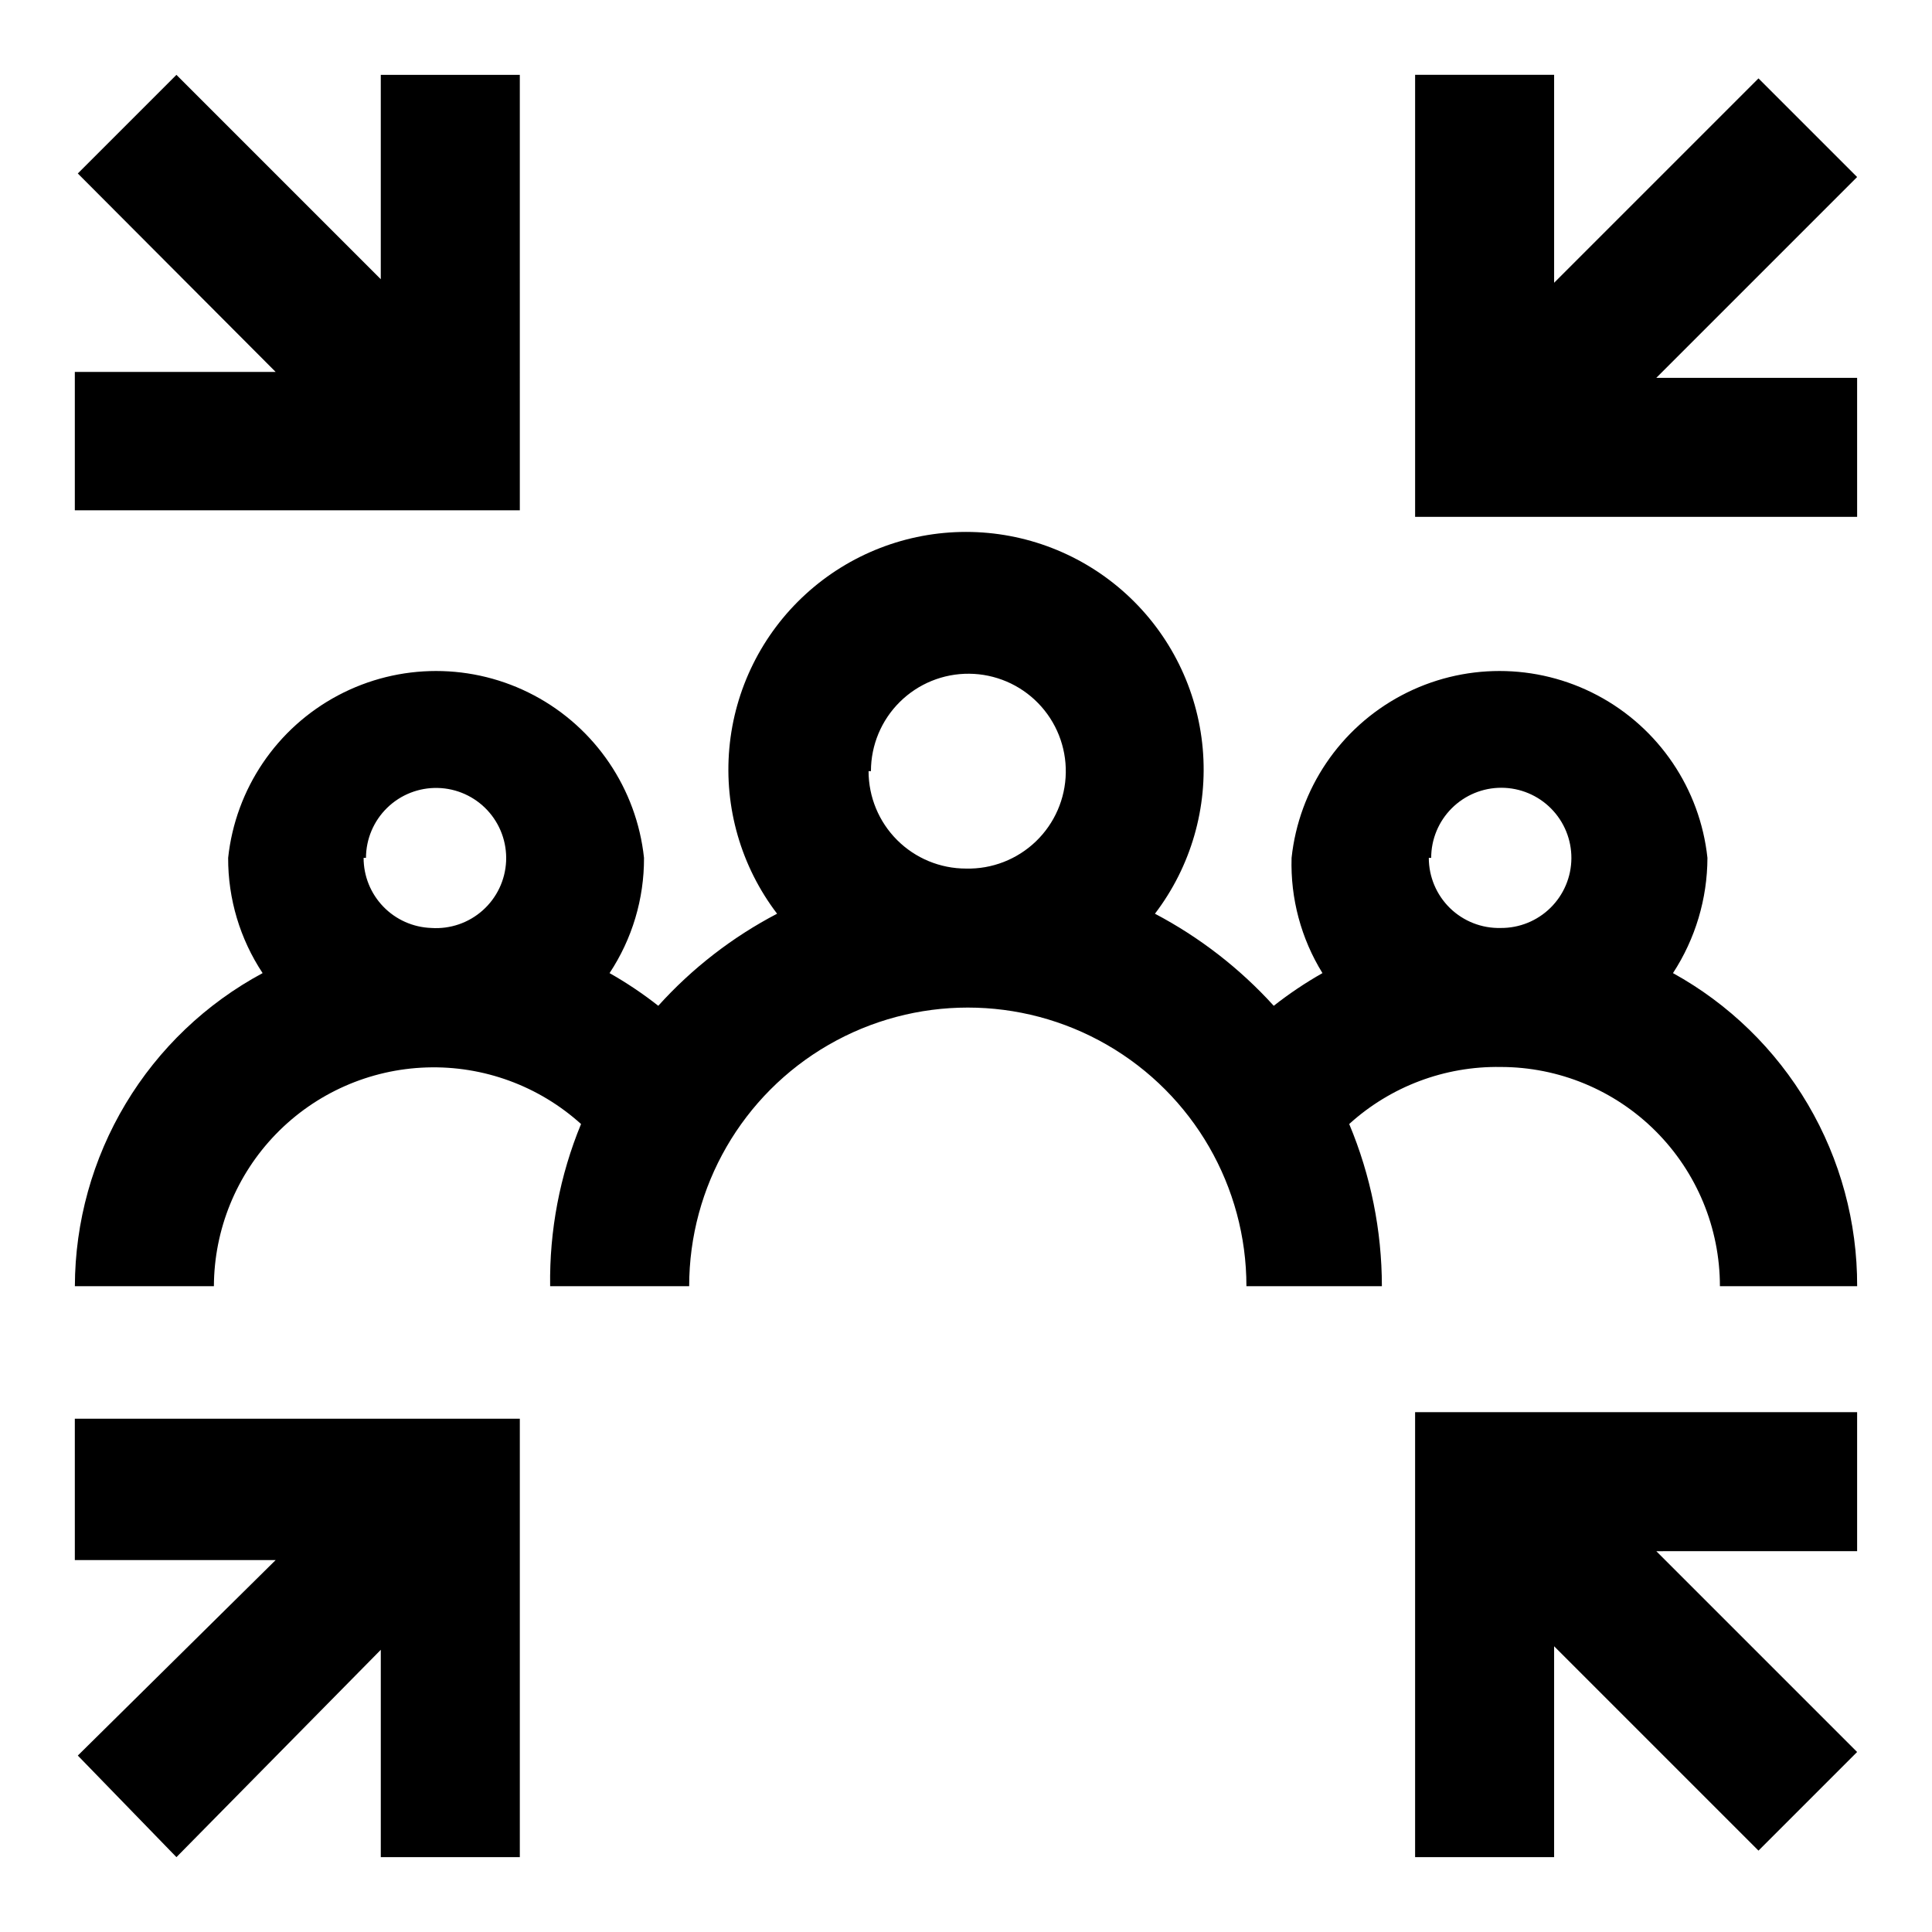
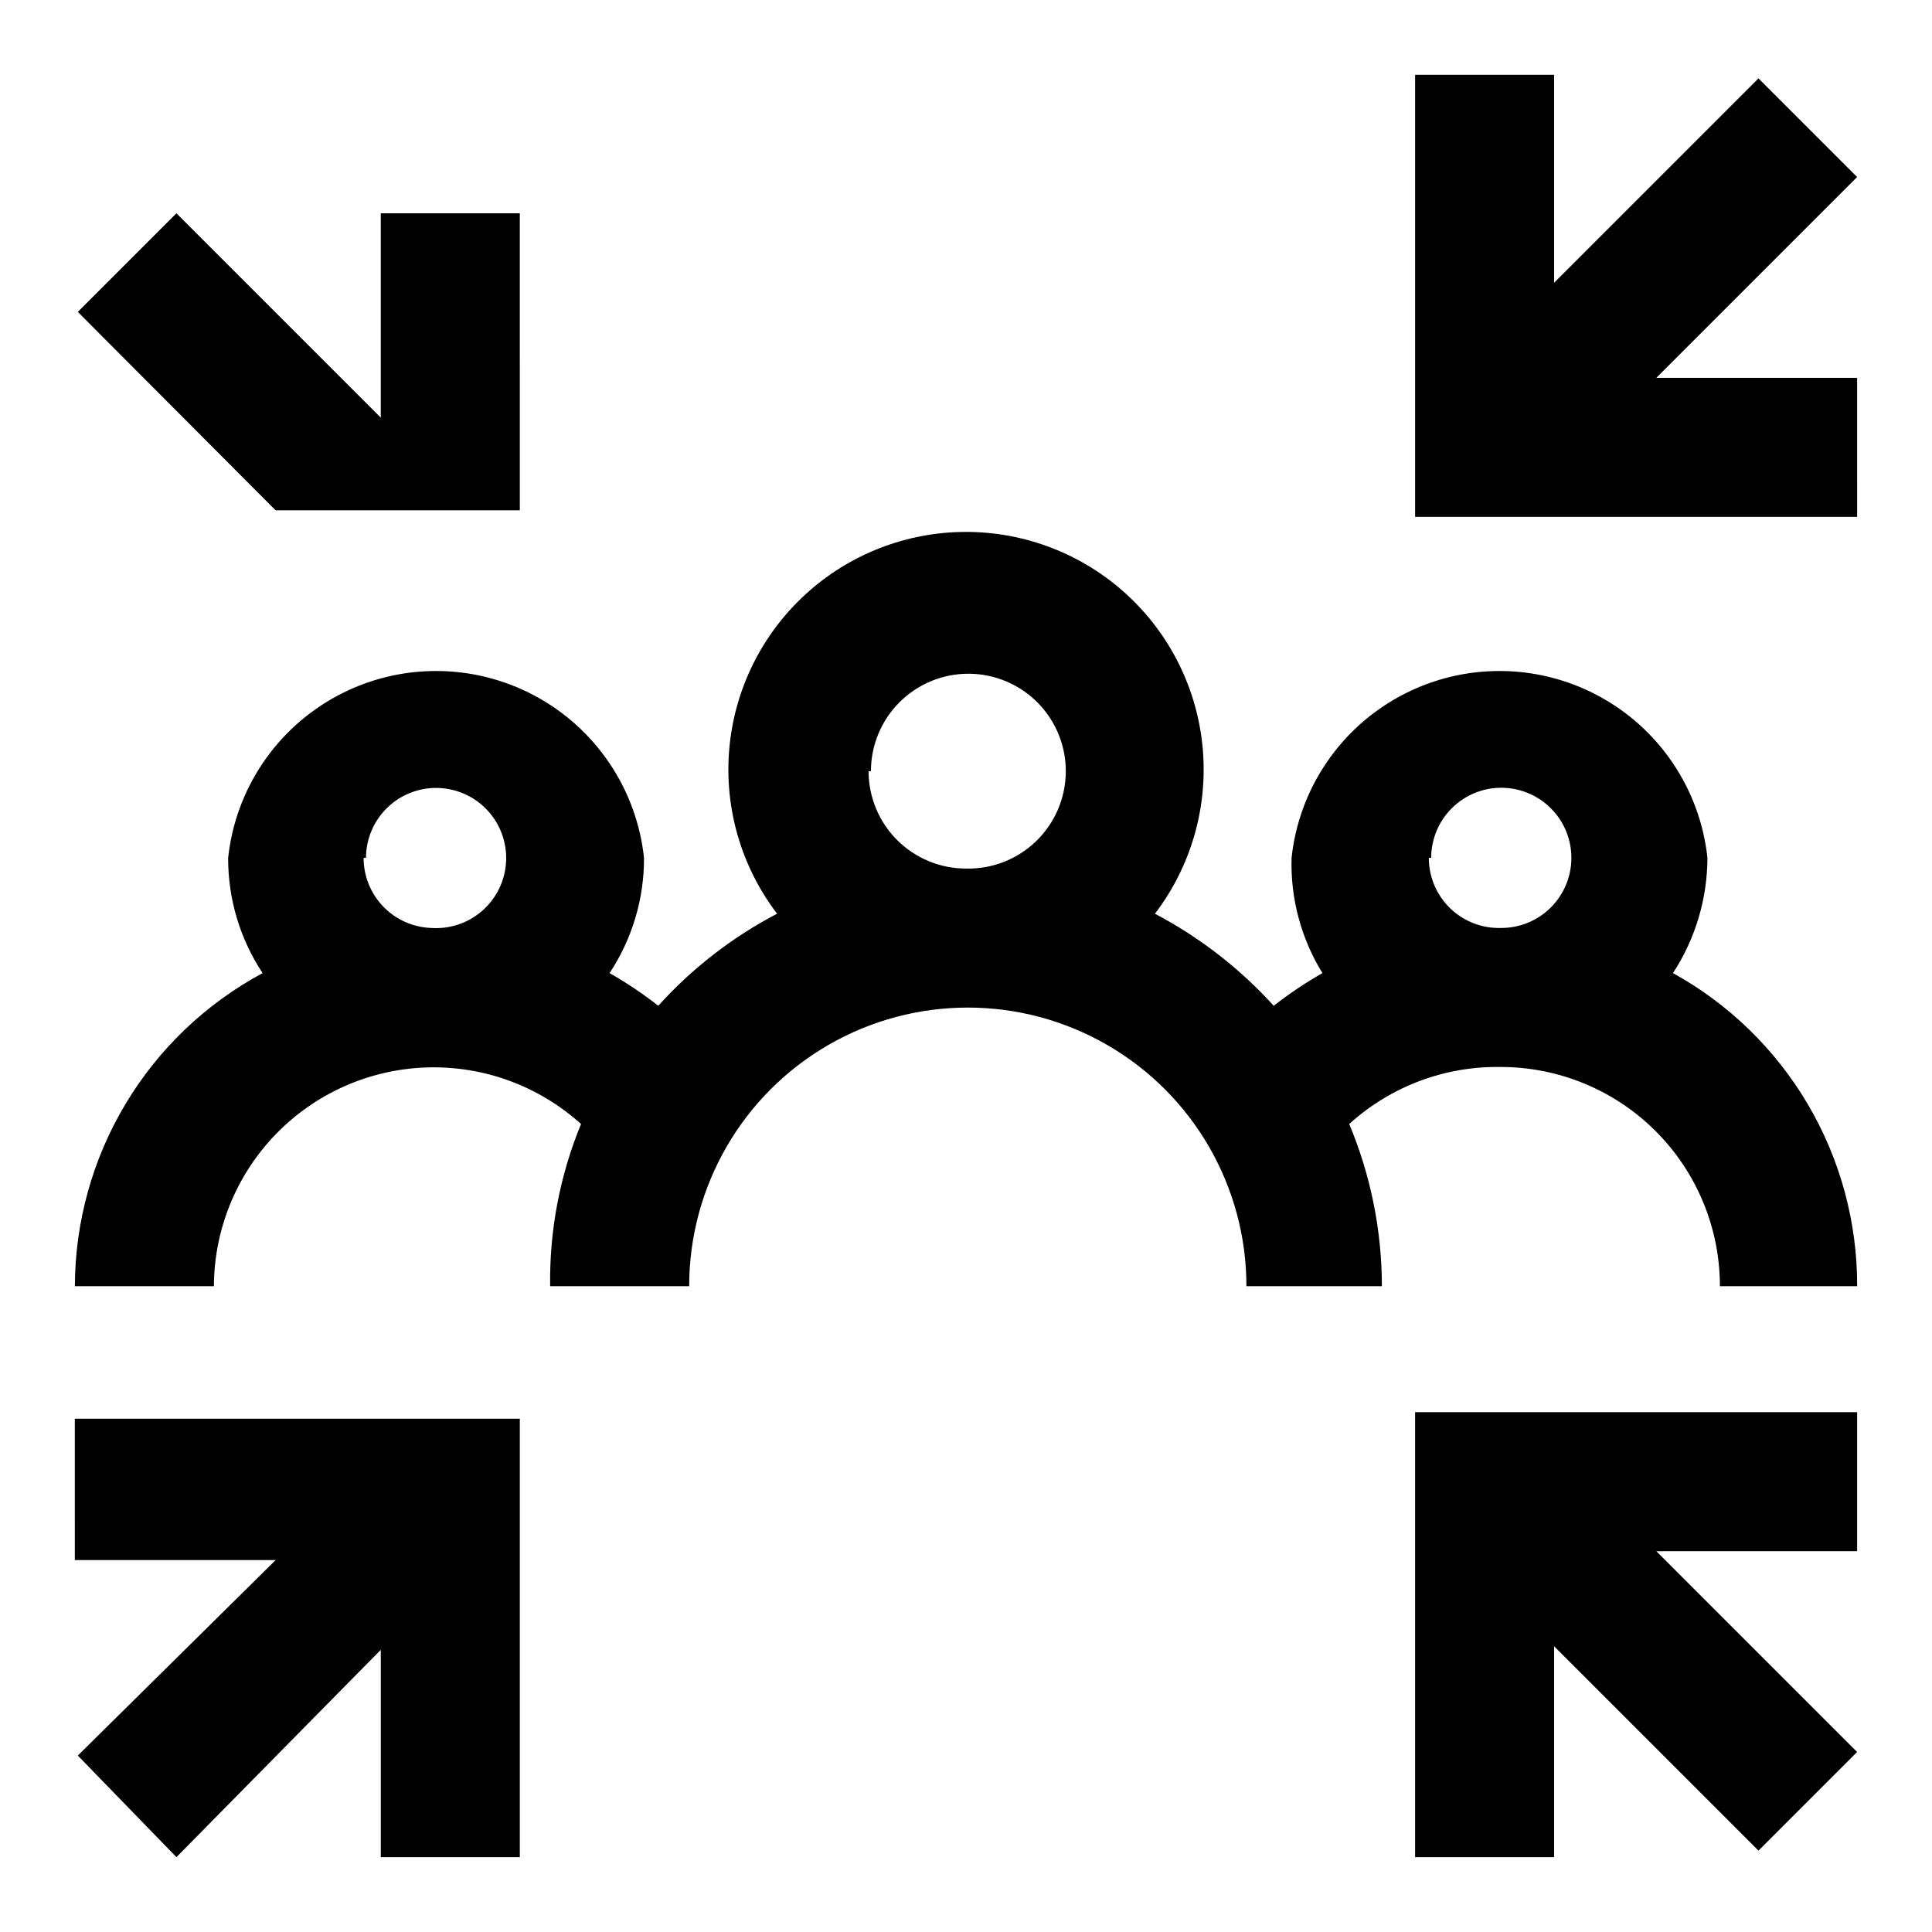
<svg xmlns="http://www.w3.org/2000/svg" fill="#000000" width="800px" height="800px" version="1.1" viewBox="144 144 512 512">
-   <path d="m541.7 426.76c15.406 0 30.184 6.121 41.078 17.016 10.895 10.898 17.016 25.672 17.016 41.082h36.371c0.047-16.934-4.457-33.57-13.043-48.168-8.586-14.598-20.938-26.617-35.766-34.805 5.93-9.086 9.102-19.691 9.133-30.543-1.957-18.293-12.867-34.422-29.117-43.051-16.25-8.625-35.723-8.625-51.973 0-16.25 8.629-27.16 24.758-29.117 43.051-0.324 10.766 2.523 21.387 8.184 30.543-4.516 2.559-8.828 5.453-12.91 8.66-8.992-9.906-19.648-18.164-31.484-24.402 9.543-12.508 14.059-28.133 12.66-43.805-1.402-15.672-8.613-30.25-20.223-40.867-11.609-10.617-26.773-16.508-42.504-16.508-15.734 0-30.898 5.891-42.504 16.508-11.609 10.617-18.824 25.195-20.223 40.867-1.402 15.672 3.117 31.297 12.66 43.805-11.863 6.199-22.523 14.465-31.488 24.402-4.078-3.207-8.395-6.102-12.91-8.66 5.996-9.055 9.172-19.684 9.129-30.543-1.957-18.293-12.867-34.422-29.117-43.051-16.25-8.625-35.723-8.625-51.973 0-16.25 8.629-27.16 24.758-29.117 43.051-0.039 10.859 3.137 21.488 9.133 30.543-15.004 8.062-27.547 20.027-36.305 34.633-8.758 14.605-13.402 31.309-13.449 48.34h36.844c0.062-15.078 5.973-29.547 16.484-40.359 10.512-10.812 24.805-17.125 39.879-17.613 15.07-0.492 29.742 4.883 40.934 14.992-5.617 13.621-8.402 28.246-8.188 42.98h36.844c0-26.379 14.07-50.758 36.918-63.949 22.848-13.188 50.992-13.188 73.84 0 22.848 13.191 36.918 37.57 36.918 63.949h35.898c-0.012-14.758-2.957-29.371-8.66-42.98 10.973-9.961 25.332-15.367 40.148-15.117zm-18.422-55.418c0-4.938 1.965-9.668 5.461-13.152 3.496-3.488 8.234-5.438 13.172-5.426 4.934 0.016 9.664 1.992 13.137 5.5 3.477 3.504 5.414 8.25 5.387 13.184-0.027 4.938-2.019 9.66-5.535 13.125-3.516 3.465-8.262 5.391-13.199 5.348-5.008 0.129-9.855-1.773-13.445-5.269-3.586-3.5-5.606-8.297-5.606-13.309zm-282.29 0c0.012-4.996 2.035-9.777 5.617-13.266 3.578-3.488 8.414-5.383 13.41-5.262 4.996 0.117 9.73 2.246 13.141 5.902 3.406 3.656 5.199 8.531 4.969 13.523-0.23 4.992-2.461 9.68-6.191 13.008-3.731 3.328-8.641 5.012-13.629 4.672-4.816-0.164-9.383-2.191-12.73-5.66-3.348-3.465-5.219-8.098-5.215-12.918zm133.82-22.984c0-6.887 2.754-13.484 7.641-18.328 4.891-4.848 11.512-7.543 18.395-7.484s13.461 2.859 18.266 7.789c4.809 4.926 7.449 11.57 7.336 18.453-0.113 6.883-2.969 13.434-7.934 18.203-4.969 4.766-11.633 7.356-18.512 7.188-6.848 0-13.418-2.723-18.258-7.562-4.844-4.844-7.562-11.41-7.562-18.258zm261.35-67.387h-117.14v-117.14h36.84v55.105l54.16-54.16 26.137 26.137-53.215 53.215h53.215zm-354.4-1.73h-117.93v-36.684h53.215l-52.426-52.586 26.137-26.137 54.156 54.16v-54.16h36.844zm301.18 275.84 53.215 53.215-26.137 26.137-54.16-54.16v55.891h-36.84v-117.93h117.14v36.84zm-419.11-35.109h117.93v116.19h-36.844v-54.949l-54.156 54.949-26.137-26.922 52.426-51.801h-53.215z" />
+   <path d="m541.7 426.76c15.406 0 30.184 6.121 41.078 17.016 10.895 10.898 17.016 25.672 17.016 41.082h36.371c0.047-16.934-4.457-33.57-13.043-48.168-8.586-14.598-20.938-26.617-35.766-34.805 5.93-9.086 9.102-19.691 9.133-30.543-1.957-18.293-12.867-34.422-29.117-43.051-16.25-8.625-35.723-8.625-51.973 0-16.25 8.629-27.16 24.758-29.117 43.051-0.324 10.766 2.523 21.387 8.184 30.543-4.516 2.559-8.828 5.453-12.91 8.66-8.992-9.906-19.648-18.164-31.484-24.402 9.543-12.508 14.059-28.133 12.66-43.805-1.402-15.672-8.613-30.25-20.223-40.867-11.609-10.617-26.773-16.508-42.504-16.508-15.734 0-30.898 5.891-42.504 16.508-11.609 10.617-18.824 25.195-20.223 40.867-1.402 15.672 3.117 31.297 12.66 43.805-11.863 6.199-22.523 14.465-31.488 24.402-4.078-3.207-8.395-6.102-12.91-8.66 5.996-9.055 9.172-19.684 9.129-30.543-1.957-18.293-12.867-34.422-29.117-43.051-16.25-8.625-35.723-8.625-51.973 0-16.25 8.629-27.16 24.758-29.117 43.051-0.039 10.859 3.137 21.488 9.133 30.543-15.004 8.062-27.547 20.027-36.305 34.633-8.758 14.605-13.402 31.309-13.449 48.34h36.844c0.062-15.078 5.973-29.547 16.484-40.359 10.512-10.812 24.805-17.125 39.879-17.613 15.07-0.492 29.742 4.883 40.934 14.992-5.617 13.621-8.402 28.246-8.188 42.98h36.844c0-26.379 14.07-50.758 36.918-63.949 22.848-13.188 50.992-13.188 73.84 0 22.848 13.191 36.918 37.57 36.918 63.949h35.898c-0.012-14.758-2.957-29.371-8.66-42.98 10.973-9.961 25.332-15.367 40.148-15.117zm-18.422-55.418c0-4.938 1.965-9.668 5.461-13.152 3.496-3.488 8.234-5.438 13.172-5.426 4.934 0.016 9.664 1.992 13.137 5.5 3.477 3.504 5.414 8.25 5.387 13.184-0.027 4.938-2.019 9.66-5.535 13.125-3.516 3.465-8.262 5.391-13.199 5.348-5.008 0.129-9.855-1.773-13.445-5.269-3.586-3.5-5.606-8.297-5.606-13.309zm-282.29 0c0.012-4.996 2.035-9.777 5.617-13.266 3.578-3.488 8.414-5.383 13.41-5.262 4.996 0.117 9.73 2.246 13.141 5.902 3.406 3.656 5.199 8.531 4.969 13.523-0.23 4.992-2.461 9.68-6.191 13.008-3.731 3.328-8.641 5.012-13.629 4.672-4.816-0.164-9.383-2.191-12.73-5.66-3.348-3.465-5.219-8.098-5.215-12.918zm133.82-22.984c0-6.887 2.754-13.484 7.641-18.328 4.891-4.848 11.512-7.543 18.395-7.484s13.461 2.859 18.266 7.789c4.809 4.926 7.449 11.57 7.336 18.453-0.113 6.883-2.969 13.434-7.934 18.203-4.969 4.766-11.633 7.356-18.512 7.188-6.848 0-13.418-2.723-18.258-7.562-4.844-4.844-7.562-11.41-7.562-18.258zm261.35-67.387h-117.14v-117.14h36.84v55.105l54.16-54.16 26.137 26.137-53.215 53.215h53.215zm-354.4-1.73h-117.93h53.215l-52.426-52.586 26.137-26.137 54.156 54.16v-54.16h36.844zm301.18 275.84 53.215 53.215-26.137 26.137-54.16-54.16v55.891h-36.84v-117.93h117.14v36.84zm-419.11-35.109h117.93v116.19h-36.844v-54.949l-54.156 54.949-26.137-26.922 52.426-51.801h-53.215z" />
</svg>